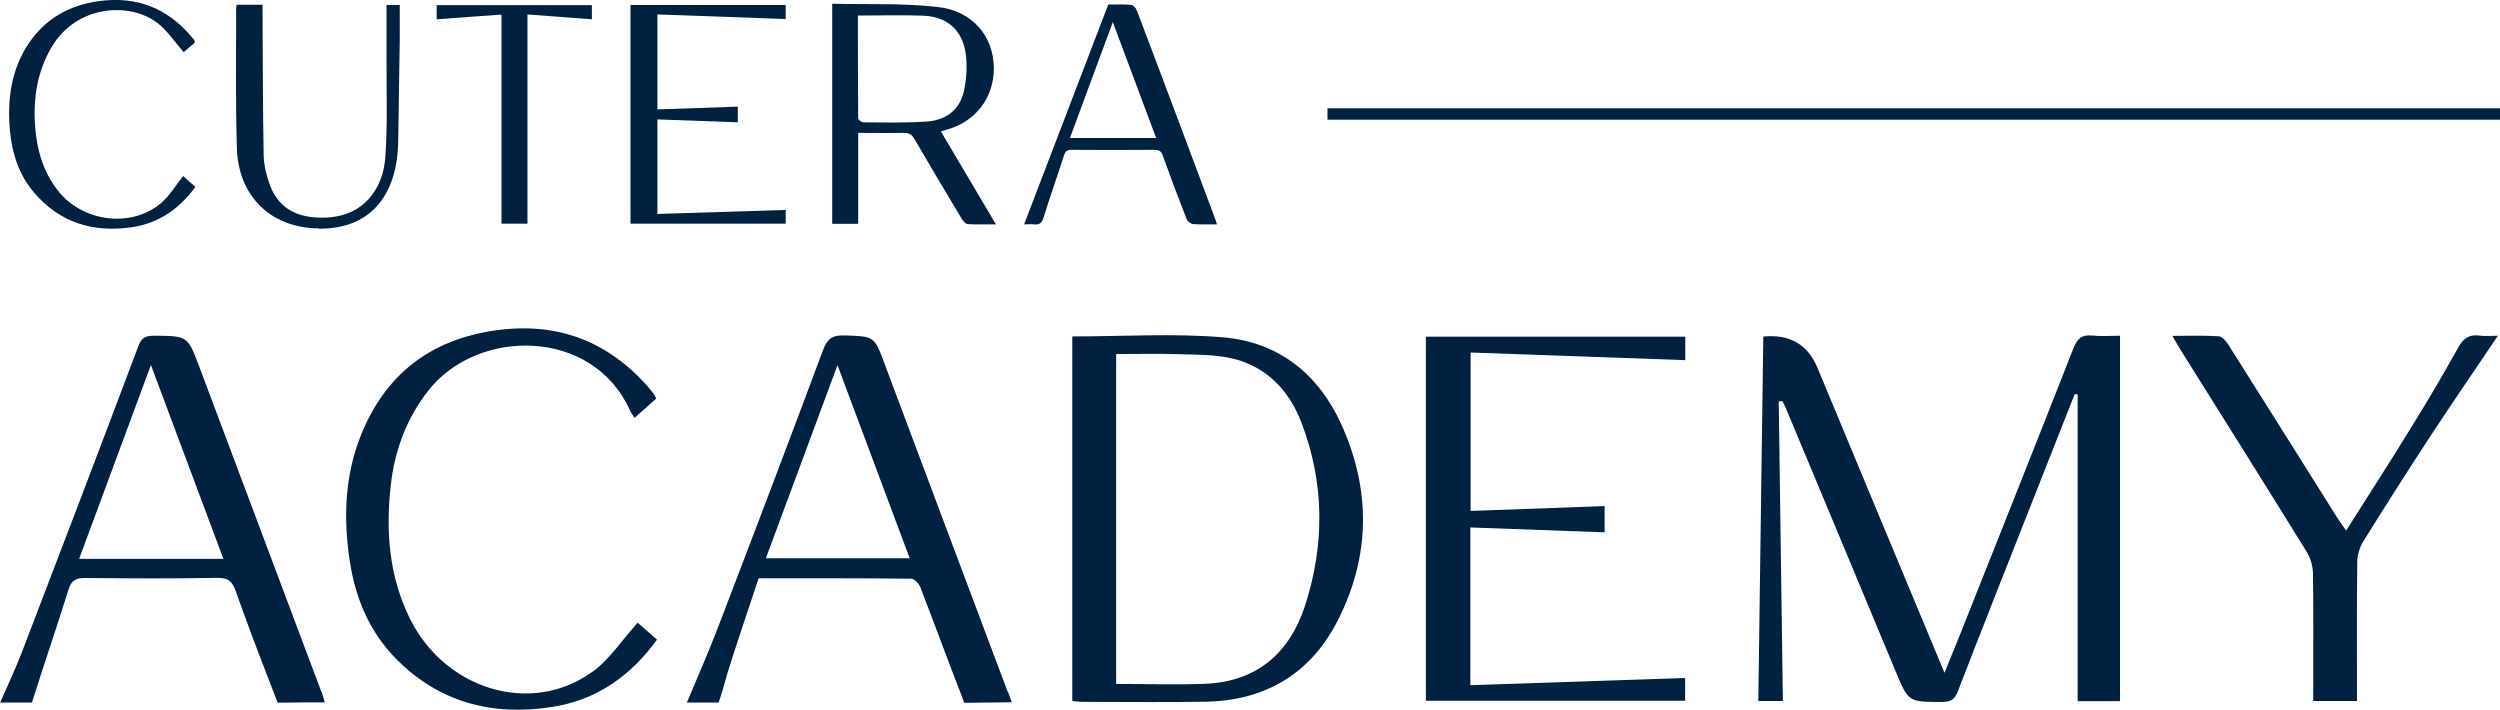
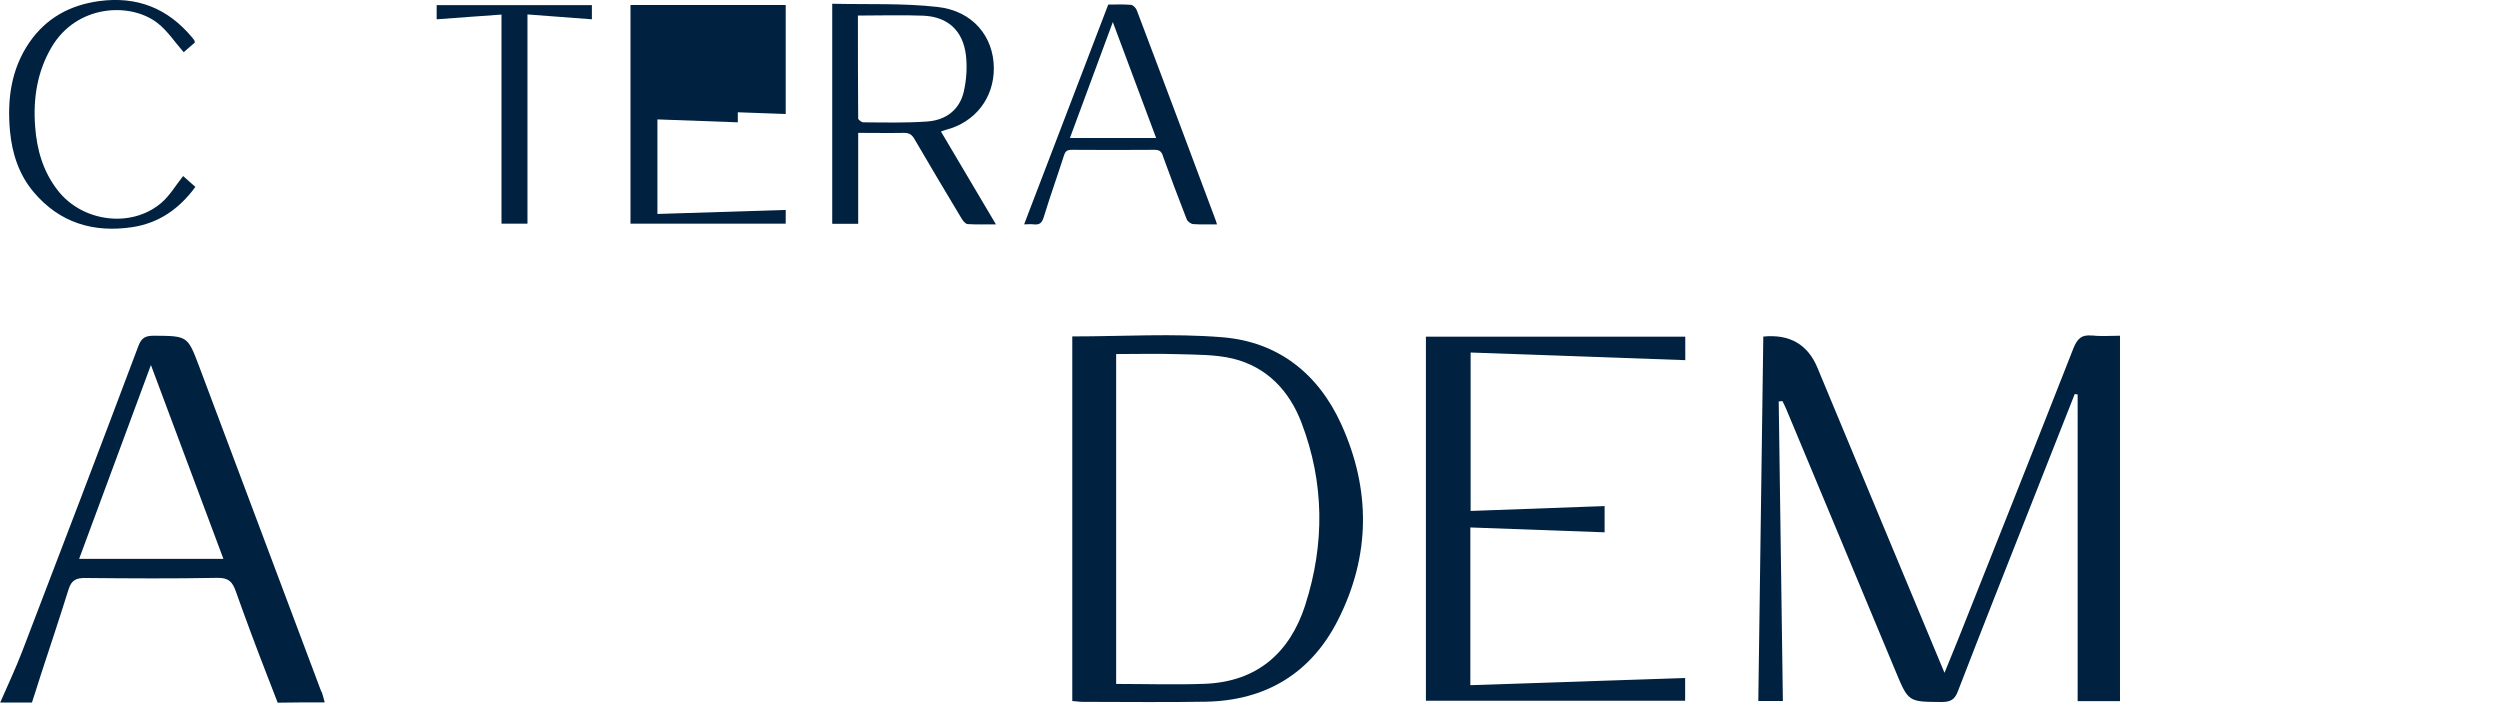
<svg xmlns="http://www.w3.org/2000/svg" id="Layer_2" viewBox="0 0 180.06 51.11">
  <defs>
    <style>.cls-1{fill:#002140;stroke-width:0px;}</style>
  </defs>
  <g id="Layer_1-2">
    <path class="cls-1" d="M150.68,24.17c-.77-.09-1.08.25-1.35.93-2.74,6.99-5.52,13.96-8.29,20.93-.3.75-.61,1.5-.99,2.43-3.11-7.47-6.14-14.72-9.15-21.97q-1.05-2.53-3.9-2.25c-.12,8.77-.24,17.48-.36,26.25h1.77c-.1-7.22-.2-14.4-.3-21.58.09,0,.18-.01.27-.02.09.19.19.38.27.57,2.63,6.3,5.26,12.59,7.88,18.89.92,2.21.91,2.2,3.31,2.21.62,0,.94-.15,1.17-.76,1.77-4.59,3.59-9.17,5.39-13.74,1.01-2.56,2.02-5.12,3.03-7.68.07.01.14.02.21.03v22.09h3.05v-26.32c-.71,0-1.37.06-2.01-.02" />
    <path class="cls-1" d="M94.01,43.58c-1.11,3.44-3.47,5.52-7.22,5.67-2.09.08-4.19.01-6.4.01v-23.76c1.51,0,3.01-.04,4.5.01,1.31.04,2.66.02,3.91.32,2.46.6,4.07,2.33,4.94,4.62,1.65,4.32,1.68,8.74.27,13.12M88.04,24.29c-3.55-.29-7.14-.06-10.81-.06v26.26c.28.02.52.06.76.06,2.95,0,5.9.04,8.85-.01,4.33-.08,7.59-2.05,9.53-5.89,2.34-4.62,2.37-9.38.24-14.08-1.66-3.66-4.56-5.96-8.58-6.28" />
    <path class="cls-1" d="M102.7,50.47h18.67v-1.64c-5.17.17-10.29.35-15.47.52v-11.36c3.25.12,6.45.23,9.67.35v-1.89c-3.24.12-6.42.24-9.65.35v-11.41c5.2.18,10.32.36,15.46.55v-1.69h-18.68v26.23Z" />
    <path class="cls-1" d="M5.7,40.25c1.71-4.61,3.39-9.14,5.17-13.96,1.79,4.78,3.48,9.32,5.22,13.96H5.7ZM23.14,49.81c-2.93-7.81-5.86-15.62-8.8-23.43-.83-2.2-.84-2.18-3.24-2.2-.61,0-.91.13-1.14.76-2.76,7.34-5.56,14.67-8.37,22-.45,1.17-.99,2.32-1.5,3.49l-.08.17h2.29l.25-.77.4-1.26c.67-2.04,1.35-4.08,1.99-6.13.21-.67.57-.82,1.22-.81,3.17.03,6.34.05,9.51-.01.8-.01,1.07.29,1.31.96.73,2.05,1.49,4.09,2.28,6.12h0s.74,1.91.74,1.91l1.77-.02c.25,0,.52,0,.79,0h.83c-.1-.36-.15-.56-.22-.76" />
-     <path class="cls-1" d="M55.16,40.21c1.71-4.6,3.39-9.14,5.16-13.91,1.79,4.78,3.48,9.3,5.2,13.91h-10.37ZM72.58,49.83c-2.96-7.87-5.92-15.75-8.87-23.63-.75-2.01-.74-1.97-2.89-2.04-.86-.03-1.24.23-1.54,1.05-2.51,6.74-5.07,13.47-7.65,20.19-.63,1.65-1.36,3.28-2.08,5.02h0s-.08.18-.08.18h2.29l.25-.77.4-1.41c.71-2.26,1.48-4.5,2.23-6.77,3.71,0,7.35-.01,10.99.03.22,0,.55.35.65.6.98,2.53,1.91,5.07,2.89,7.6,0,.01.02.03.02.05l.26.69,3.39-.04h0s.02,0,.03,0c-.12-.33-.19-.53-.26-.73" />
-     <path class="cls-1" d="M42.61,48.42c-4.37,3.13-10.53,1.25-13.07-3.83-1.53-3.07-1.77-6.35-1.39-9.68.28-2.48,1.13-4.77,2.7-6.78,3.54-4.52,11.83-4.55,14.52,1.42.07.16.19.31.33.55.55-.49,1.05-.94,1.57-1.4-.09-.16-.14-.27-.21-.36-.15-.2-.31-.39-.47-.58-2.92-3.24-6.51-4.57-10.86-3.97-4.74.66-8,3.19-9.75,7.6-1.15,2.89-1.25,5.9-.8,8.94.39,2.65,1.37,5.07,3.25,7.02,3.11,3.22,6.99,4.25,11.32,3.57,3.18-.49,5.65-2.2,7.57-4.85-.56-.49-1.07-.93-1.39-1.22-1.13,1.24-2.03,2.66-3.3,3.57" />
-     <path class="cls-1" d="M178.56,24.17c-.76-.1-1.15.22-1.52.88-1.1,1.99-2.27,3.95-3.47,5.89-1.48,2.41-3.02,4.79-4.59,7.27-.24-.35-.43-.59-.59-.84-2.63-4.18-5.24-8.35-7.88-12.52-.17-.26-.45-.61-.7-.63-1.07-.07-2.15-.03-3.35-.03.24.41.39.68.55.94,3.05,4.87,6.11,9.73,9.13,14.62.28.45.44,1.03.45,1.56.04,2.72.02,5.44.02,8.16v1.02h3.15v-1.1c0-2.97-.02-5.94.02-8.91,0-.5.17-1.05.43-1.48,1.63-2.62,3.29-5.23,4.99-7.82,1.52-2.31,3.09-4.59,4.71-7-.5,0-.94.05-1.35-.01" />
    <path class="cls-1" d="M61.8,1.12c1.63,0,3.18-.05,4.71.01,1.76.08,2.85,1.08,3.06,2.85.1.85.04,1.76-.15,2.6-.3,1.34-1.3,2.07-2.62,2.17-1.54.11-3.08.07-4.62.06-.13,0-.36-.18-.37-.28-.02-2.45-.02-4.9-.02-7.42M61.81,9.57c1.15,0,2.23.02,3.3,0,.38,0,.57.13.75.44,1.12,1.92,2.26,3.84,3.41,5.75.1.16.27.37.42.38.65.04,1.3.02,2.04.02-1.35-2.28-2.65-4.47-3.96-6.69.16-.05.26-.09.36-.12,2.1-.54,3.46-2.29,3.45-4.44-.01-2.28-1.52-4.13-4.06-4.41-2.49-.28-5.02-.17-7.58-.23v15.85h1.87v-6.55Z" />
-     <path class="cls-1" d="M56.6,15.12c-3.1.1-6.17.19-9.25.29v-6.81c1.96.07,3.88.14,5.79.21v-1.13c-1.96.07-3.88.13-5.79.2V1.04c3.1.11,6.15.22,9.24.33V.36h-11.18v15.75h11.18v-.99Z" />
+     <path class="cls-1" d="M56.6,15.12c-3.1.1-6.17.19-9.25.29v-6.81c1.96.07,3.88.14,5.79.21v-1.13c-1.96.07-3.88.13-5.79.2c3.1.11,6.15.22,9.24.33V.36h-11.18v15.75h11.18v-.99Z" />
    <path class="cls-1" d="M77.06,9.94c1.03-2.77,2.03-5.48,3.09-8.35,1.07,2.85,2.08,5.57,3.12,8.35h-6.21ZM83.75,11.22c.55,1.53,1.13,3.05,1.72,4.57.06.16.29.33.46.35.54.04,1.09.02,1.72.02-.05-.16-.06-.22-.09-.29-.77-2.06-1.54-4.13-2.32-6.2-1.12-2.97-2.23-5.95-3.36-8.92-.06-.17-.27-.39-.42-.4-.56-.05-1.12-.02-1.64-.02-2.03,5.3-4.04,10.54-6.06,15.83.21,0,.45-.03.69,0,.43.05.6-.11.73-.54.45-1.48.98-2.94,1.45-4.42.1-.31.23-.41.55-.41,1.99.01,3.99.02,5.98,0,.35,0,.48.12.6.43" />
-     <path class="cls-1" d="M22.95,16.47c2.44.03,4.24-1.01,5.13-3.11.44-1.03.58-2.12.6-3.24.03-2.38.08-4.76.11-7.14.01-.87,0-1.74,0-2.62h-.95c0,1.35,0,2.66,0,3.97-.01,2.34.08,4.69-.09,7.02-.17,2.26-1.55,4.21-4.26,4.32-1.93.08-3.36-.55-4.03-2.29-.26-.69-.45-1.45-.47-2.18-.06-3.39-.06-6.79-.08-10.18,0-.22,0-.44,0-.68h-1.86c-.02.12-.04.19-.04.26,0,3.36-.05,6.72.05,10.07.09,3.28,2.27,5.74,5.89,5.78" />
    <path class="cls-1" d="M2.42,13.83c1.87,2.22,4.31,2.95,7.11,2.53,1.91-.29,3.39-1.32,4.54-2.9-.33-.3-.64-.56-.88-.78-.54.67-.96,1.41-1.57,1.93-2.16,1.85-5.71,1.38-7.47-.91-1.05-1.35-1.5-2.92-1.62-4.59-.15-2,.14-3.92,1.17-5.69C5.51.32,9.39.13,11.36,1.67c.71.56,1.23,1.36,1.87,2.09.21-.18.51-.45.8-.69-.02-.09-.01-.14-.03-.16-.05-.08-.11-.15-.17-.22C12.08.59,9.86-.29,7.13.08c-2.1.29-3.8,1.22-5.01,2.97-1.33,1.94-1.61,4.13-1.4,6.4.15,1.6.64,3.12,1.7,4.38" />
    <path class="cls-1" d="M36.12,16.11h1.87V1.04c1.6.12,3.12.24,4.64.35V.37h-11.18v1.02c1.55-.11,3.06-.23,4.67-.34v15.07Z" />
-     <rect class="cls-1" x="95.61" y="7.8" width="84.45" height=".82" />
  </g>
</svg>